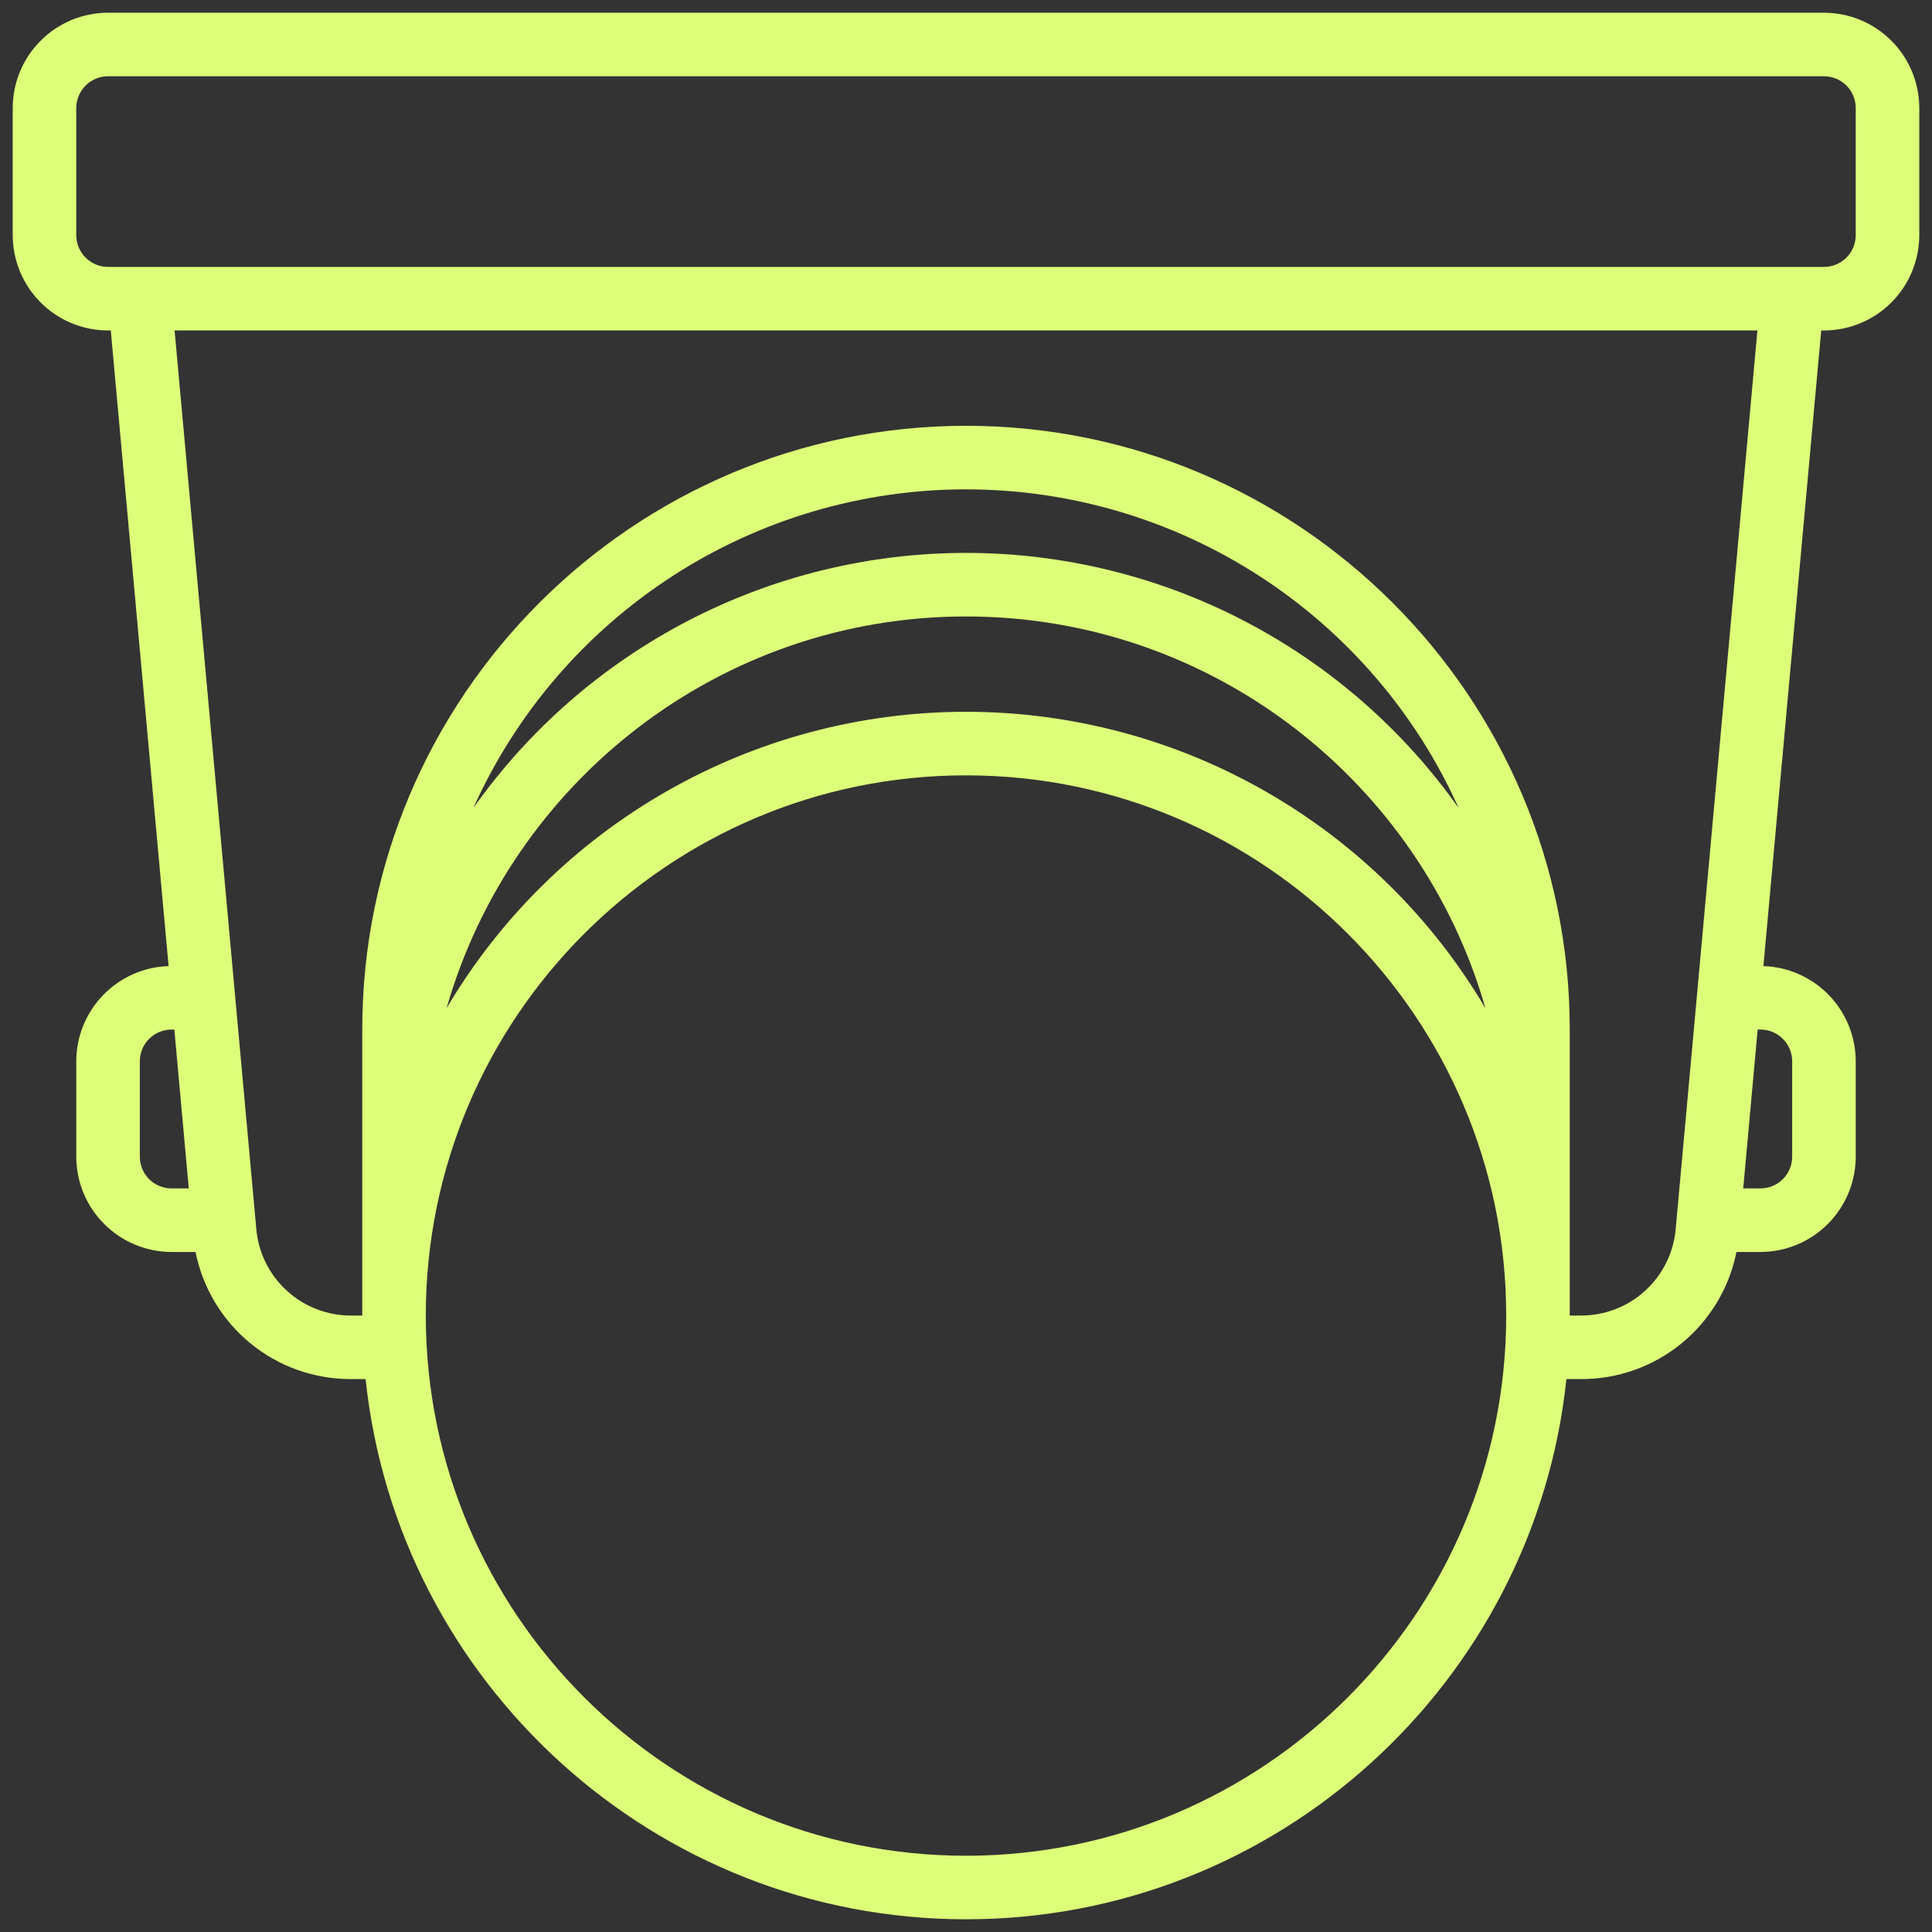
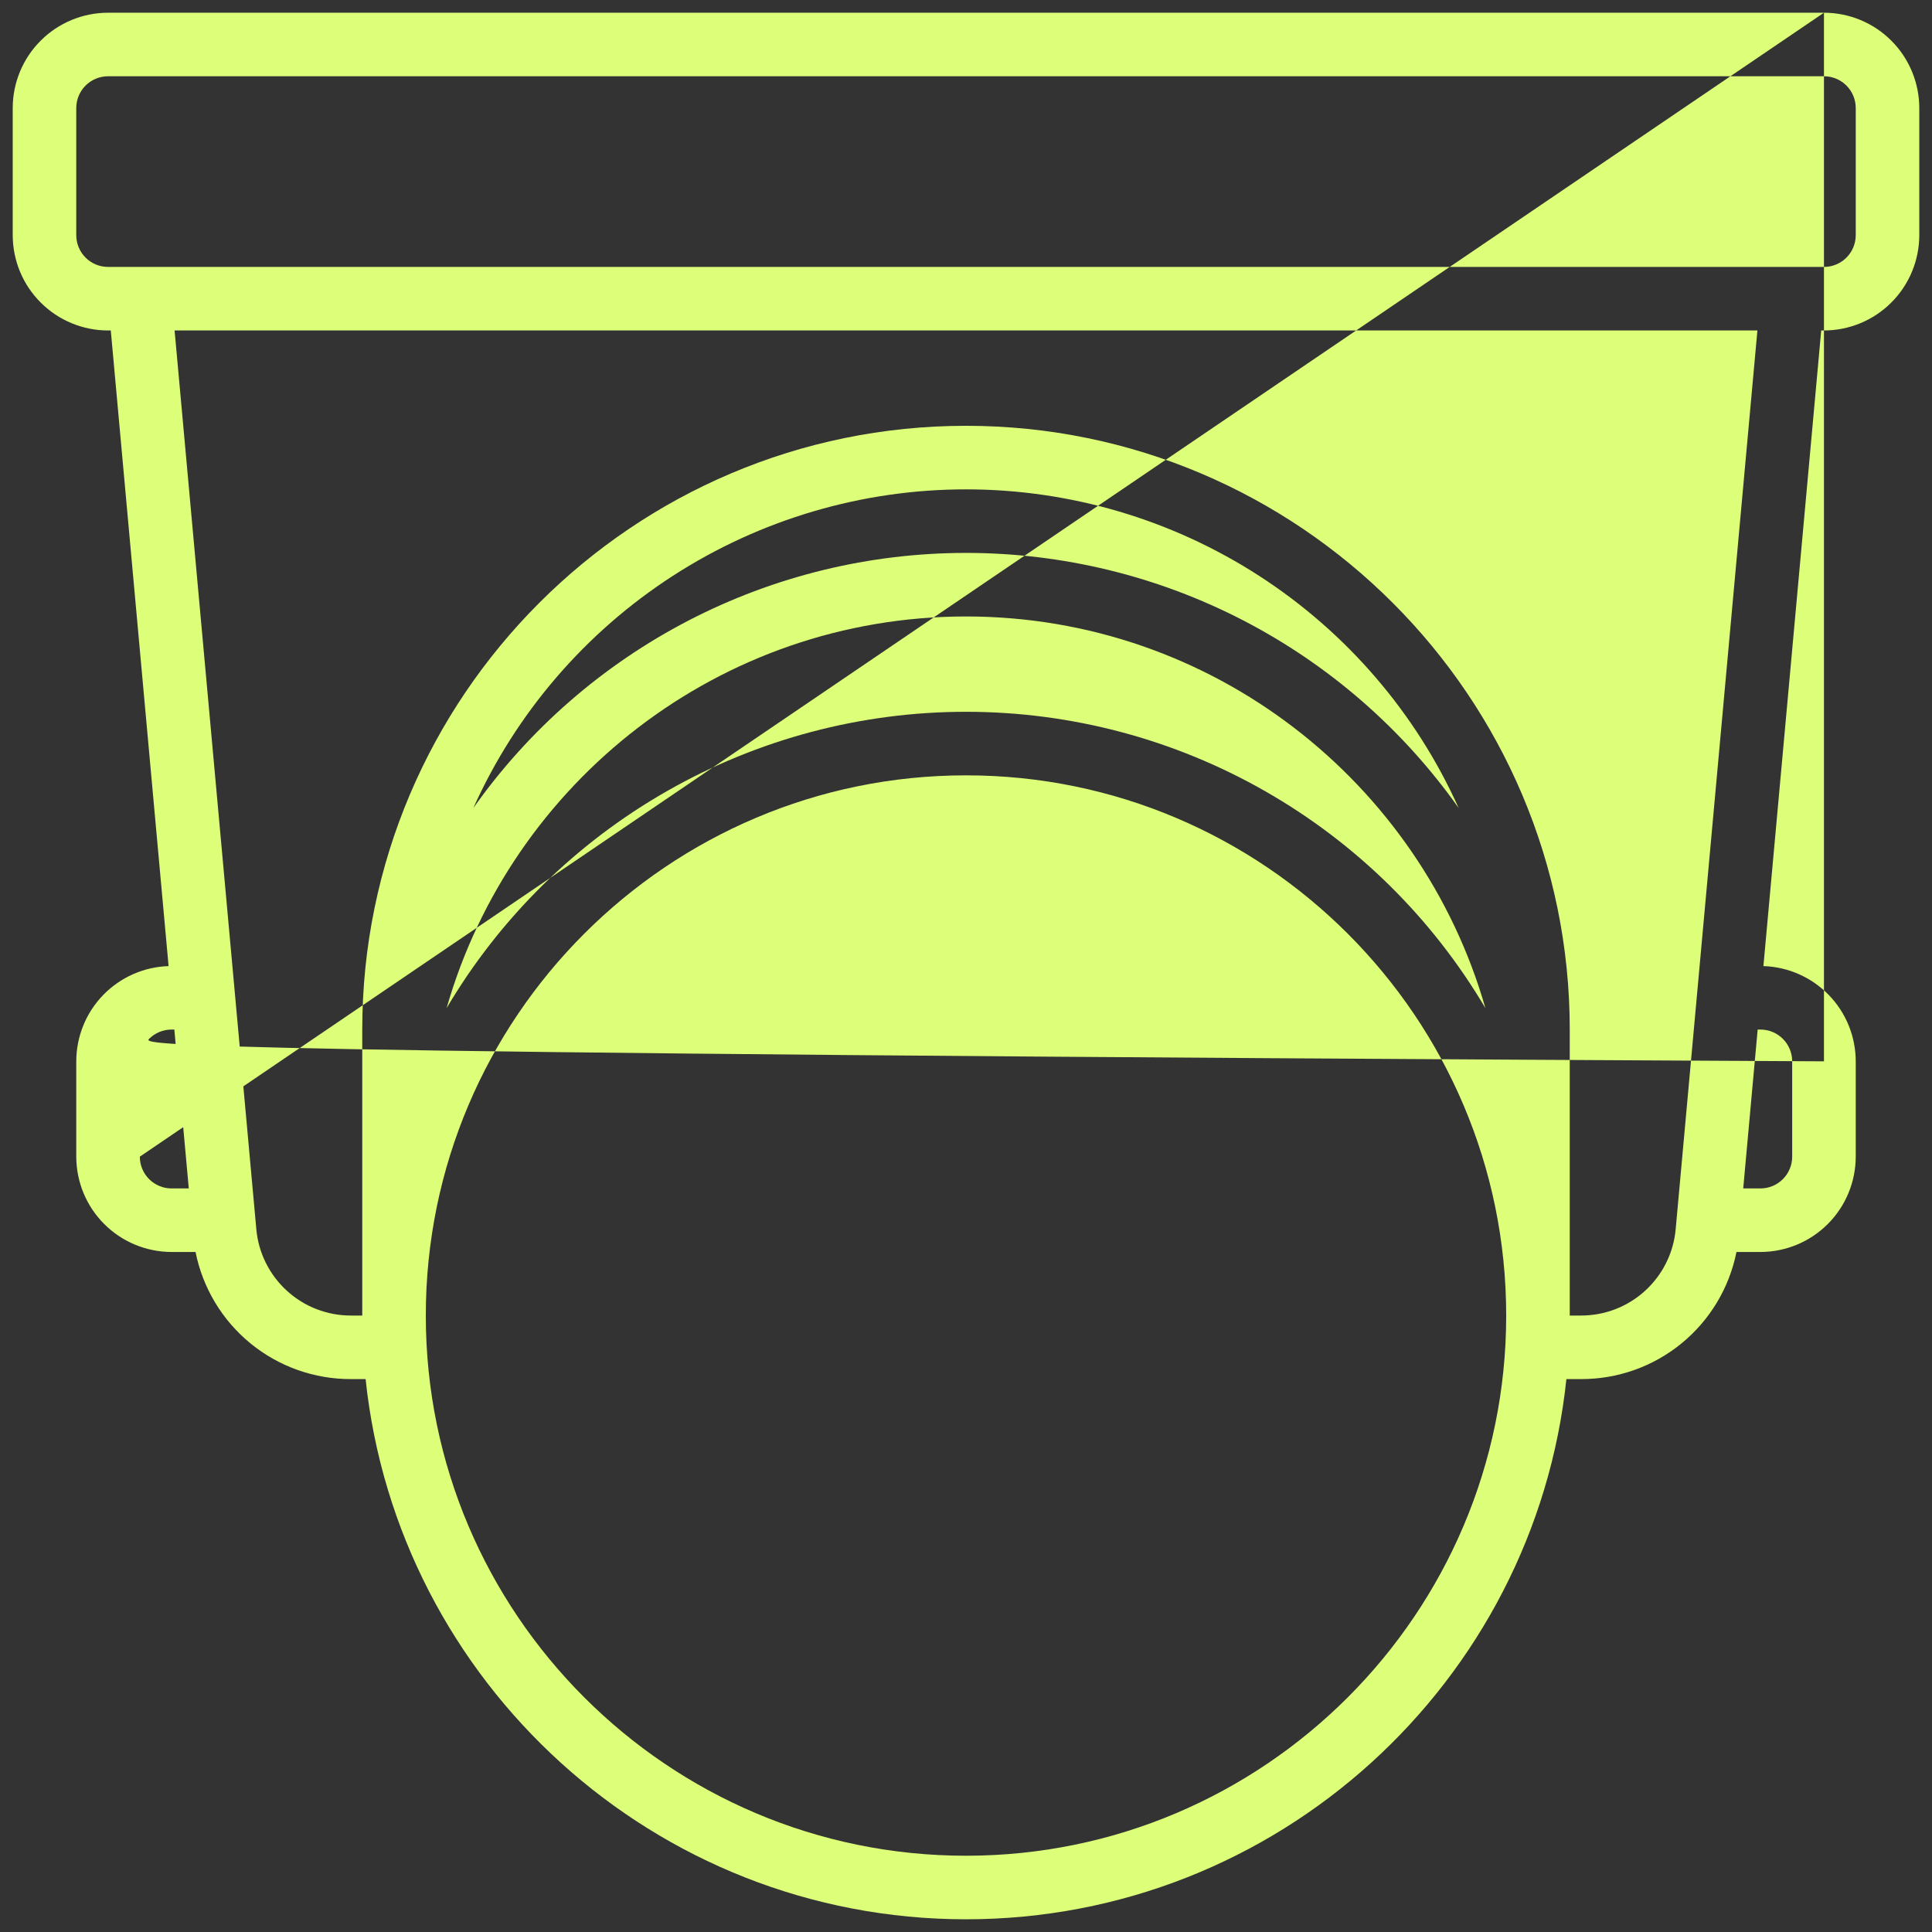
<svg xmlns="http://www.w3.org/2000/svg" width="38" height="38" viewBox="0 0 38 38" fill="none">
  <rect x="0" y="0" width="38" height="38" fill="#333333" stroke="none" />
-   <path d="M35.875 0.25H2.125C1.628 0.251 1.151 0.448 0.8 0.8C0.448 1.151 0.251 1.628 0.25 2.125V4.625C0.251 5.122 0.448 5.599 0.8 5.95C1.151 6.302 1.628 6.499 2.125 6.5H2.179L3.316 19.002C2.829 19.017 2.368 19.222 2.029 19.571C1.69 19.921 1.501 20.388 1.5 20.875V22.75C1.501 23.247 1.698 23.724 2.05 24.075C2.401 24.427 2.878 24.624 3.375 24.625H3.846C3.987 25.332 4.37 25.968 4.928 26.424C5.487 26.881 6.187 27.128 6.908 27.125H7.191C7.817 33.087 12.874 37.75 19 37.75C25.126 37.75 30.183 33.087 30.809 27.125H31.092C31.813 27.128 32.513 26.881 33.072 26.424C33.63 25.968 34.013 25.332 34.154 24.625H34.625C35.122 24.624 35.599 24.427 35.95 24.075C36.302 23.724 36.499 23.247 36.5 22.75V20.875C36.499 20.388 36.31 19.921 35.971 19.571C35.632 19.222 35.171 19.017 34.684 19.002L35.821 6.5H35.875C36.372 6.499 36.849 6.302 37.2 5.95C37.552 5.599 37.749 5.122 37.75 4.625V2.125C37.749 1.628 37.552 1.151 37.2 0.8C36.849 0.448 36.372 0.251 35.875 0.25ZM2.75 22.75V20.875C2.75 20.709 2.816 20.55 2.933 20.433C3.05 20.316 3.209 20.25 3.375 20.25H3.429L3.713 23.375H3.375C3.209 23.375 3.05 23.309 2.933 23.192C2.816 23.075 2.75 22.916 2.75 22.75ZM19 10.875C17.101 10.875 15.23 11.331 13.544 12.204C11.858 13.078 10.406 14.342 9.31 15.893C10.149 14.025 11.511 12.441 13.23 11.329C14.949 10.217 16.953 9.625 19 9.625C21.047 9.625 23.051 10.217 24.77 11.329C26.489 12.441 27.851 14.025 28.69 15.893C27.594 14.342 26.142 13.078 24.456 12.204C22.77 11.331 20.899 10.875 19 10.875ZM29.216 19.829C28.167 18.053 26.673 16.582 24.881 15.56C23.09 14.537 21.063 14 19 14C16.937 14 14.91 14.537 13.119 15.56C11.327 16.582 9.833 18.053 8.784 19.829C10.056 15.386 14.154 12.125 19 12.125C23.846 12.125 27.944 15.386 29.216 19.829ZM19 36.5C13.141 36.5 8.375 31.734 8.375 25.875C8.375 20.016 13.141 15.25 19 15.25C24.859 15.25 29.625 20.016 29.625 25.875C29.625 31.734 24.859 36.5 19 36.5ZM34.625 20.25C34.791 20.25 34.95 20.316 35.067 20.433C35.184 20.55 35.25 20.709 35.25 20.875V22.75C35.25 22.916 35.184 23.075 35.067 23.192C34.95 23.309 34.791 23.375 34.625 23.375H34.287L34.571 20.25H34.625ZM32.959 24.17C32.919 24.637 32.704 25.071 32.358 25.387C32.013 25.703 31.56 25.877 31.092 25.875H30.875V20.25C30.875 13.702 25.548 8.375 19 8.375C12.452 8.375 7.125 13.702 7.125 20.25V25.875H6.908C6.44 25.877 5.987 25.703 5.642 25.387C5.296 25.071 5.081 24.637 5.041 24.17L3.434 6.5H34.566L32.959 24.17ZM36.5 4.625C36.5 4.791 36.434 4.95 36.317 5.067C36.2 5.184 36.041 5.25 35.875 5.25H2.125C1.959 5.25 1.8 5.184 1.683 5.067C1.566 4.95 1.5 4.791 1.5 4.625V2.125C1.5 1.959 1.566 1.8 1.683 1.683C1.8 1.566 1.959 1.5 2.125 1.5H35.875C36.041 1.5 36.2 1.566 36.317 1.683C36.434 1.8 36.5 1.959 36.5 2.125V4.625Z" fill="#DDFE79" />
+   <path d="M35.875 0.25H2.125C1.628 0.251 1.151 0.448 0.8 0.8C0.448 1.151 0.251 1.628 0.25 2.125V4.625C0.251 5.122 0.448 5.599 0.8 5.95C1.151 6.302 1.628 6.499 2.125 6.5H2.179L3.316 19.002C2.829 19.017 2.368 19.222 2.029 19.571C1.69 19.921 1.501 20.388 1.5 20.875V22.75C1.501 23.247 1.698 23.724 2.05 24.075C2.401 24.427 2.878 24.624 3.375 24.625H3.846C3.987 25.332 4.37 25.968 4.928 26.424C5.487 26.881 6.187 27.128 6.908 27.125H7.191C7.817 33.087 12.874 37.75 19 37.75C25.126 37.75 30.183 33.087 30.809 27.125H31.092C31.813 27.128 32.513 26.881 33.072 26.424C33.63 25.968 34.013 25.332 34.154 24.625H34.625C35.122 24.624 35.599 24.427 35.95 24.075C36.302 23.724 36.499 23.247 36.5 22.75V20.875C36.499 20.388 36.31 19.921 35.971 19.571C35.632 19.222 35.171 19.017 34.684 19.002L35.821 6.5H35.875C36.372 6.499 36.849 6.302 37.2 5.95C37.552 5.599 37.749 5.122 37.75 4.625V2.125C37.749 1.628 37.552 1.151 37.2 0.8C36.849 0.448 36.372 0.251 35.875 0.25ZV20.875C2.75 20.709 2.816 20.55 2.933 20.433C3.05 20.316 3.209 20.25 3.375 20.25H3.429L3.713 23.375H3.375C3.209 23.375 3.05 23.309 2.933 23.192C2.816 23.075 2.75 22.916 2.75 22.75ZM19 10.875C17.101 10.875 15.23 11.331 13.544 12.204C11.858 13.078 10.406 14.342 9.31 15.893C10.149 14.025 11.511 12.441 13.23 11.329C14.949 10.217 16.953 9.625 19 9.625C21.047 9.625 23.051 10.217 24.77 11.329C26.489 12.441 27.851 14.025 28.69 15.893C27.594 14.342 26.142 13.078 24.456 12.204C22.77 11.331 20.899 10.875 19 10.875ZM29.216 19.829C28.167 18.053 26.673 16.582 24.881 15.56C23.09 14.537 21.063 14 19 14C16.937 14 14.91 14.537 13.119 15.56C11.327 16.582 9.833 18.053 8.784 19.829C10.056 15.386 14.154 12.125 19 12.125C23.846 12.125 27.944 15.386 29.216 19.829ZM19 36.5C13.141 36.5 8.375 31.734 8.375 25.875C8.375 20.016 13.141 15.25 19 15.25C24.859 15.25 29.625 20.016 29.625 25.875C29.625 31.734 24.859 36.5 19 36.5ZM34.625 20.25C34.791 20.25 34.95 20.316 35.067 20.433C35.184 20.55 35.25 20.709 35.25 20.875V22.75C35.25 22.916 35.184 23.075 35.067 23.192C34.95 23.309 34.791 23.375 34.625 23.375H34.287L34.571 20.25H34.625ZM32.959 24.17C32.919 24.637 32.704 25.071 32.358 25.387C32.013 25.703 31.56 25.877 31.092 25.875H30.875V20.25C30.875 13.702 25.548 8.375 19 8.375C12.452 8.375 7.125 13.702 7.125 20.25V25.875H6.908C6.44 25.877 5.987 25.703 5.642 25.387C5.296 25.071 5.081 24.637 5.041 24.17L3.434 6.5H34.566L32.959 24.17ZM36.5 4.625C36.5 4.791 36.434 4.95 36.317 5.067C36.2 5.184 36.041 5.25 35.875 5.25H2.125C1.959 5.25 1.8 5.184 1.683 5.067C1.566 4.95 1.5 4.791 1.5 4.625V2.125C1.5 1.959 1.566 1.8 1.683 1.683C1.8 1.566 1.959 1.5 2.125 1.5H35.875C36.041 1.5 36.2 1.566 36.317 1.683C36.434 1.8 36.5 1.959 36.5 2.125V4.625Z" fill="#DDFE79" />
</svg>